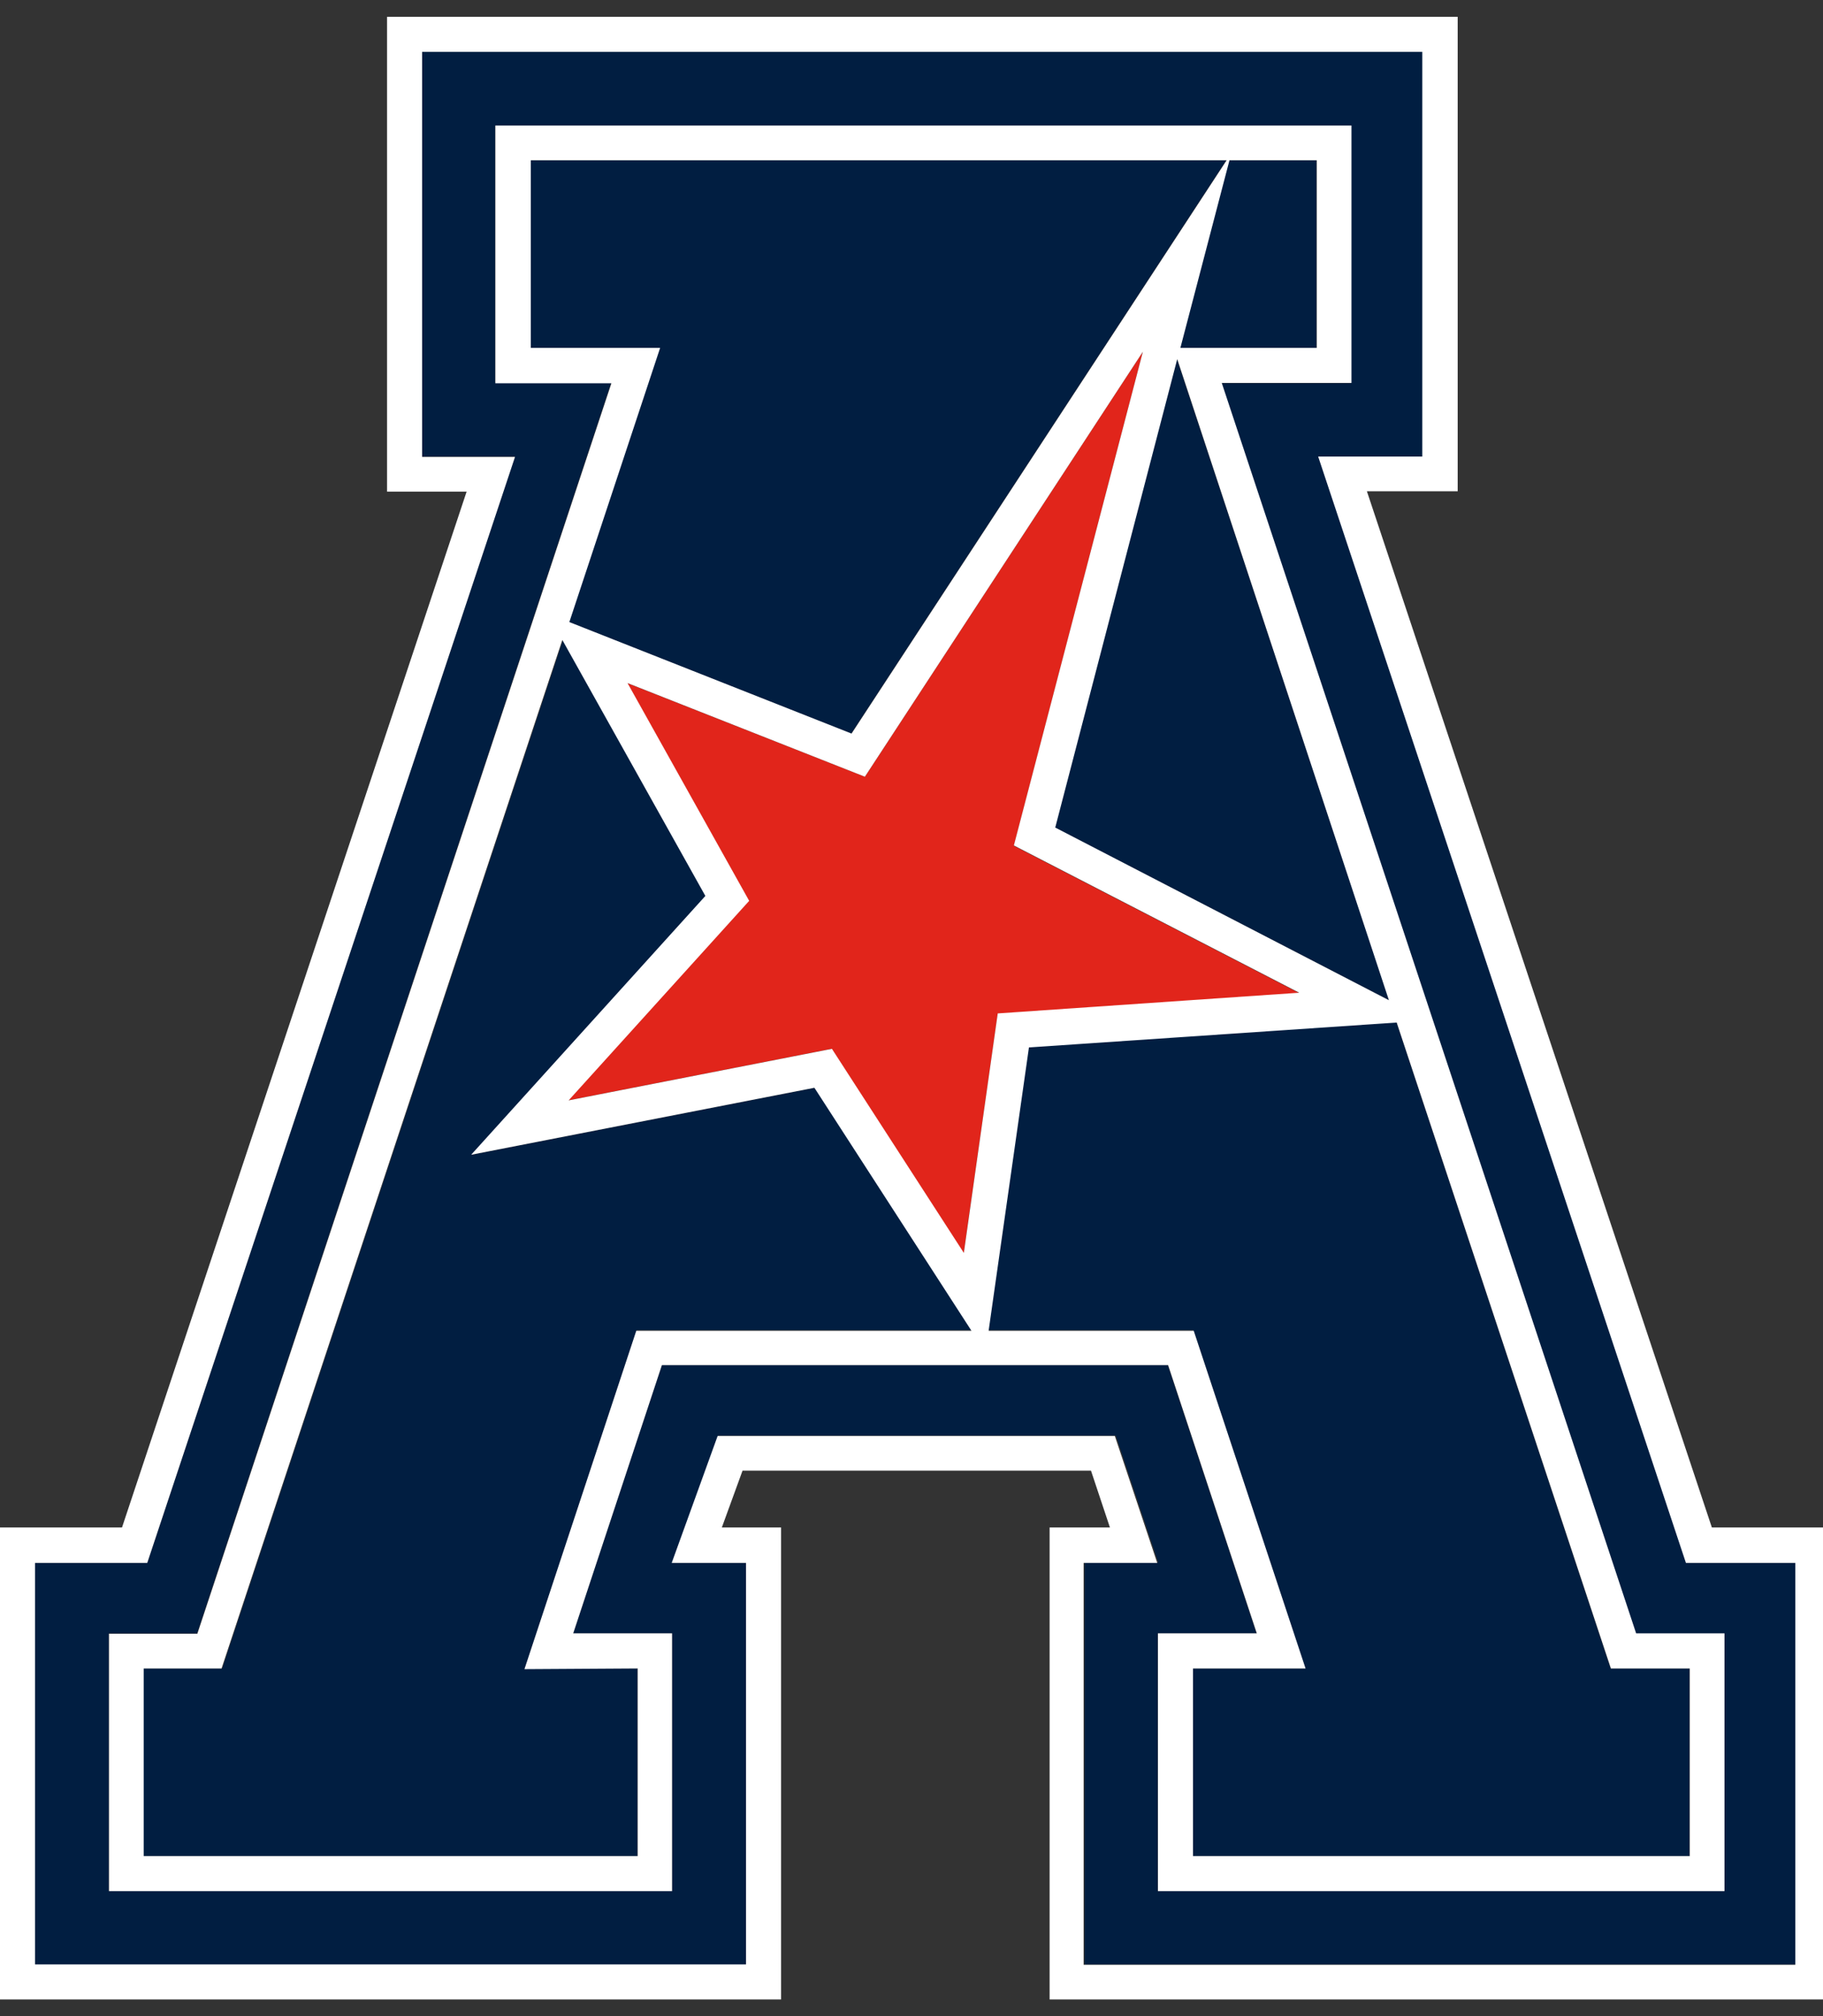
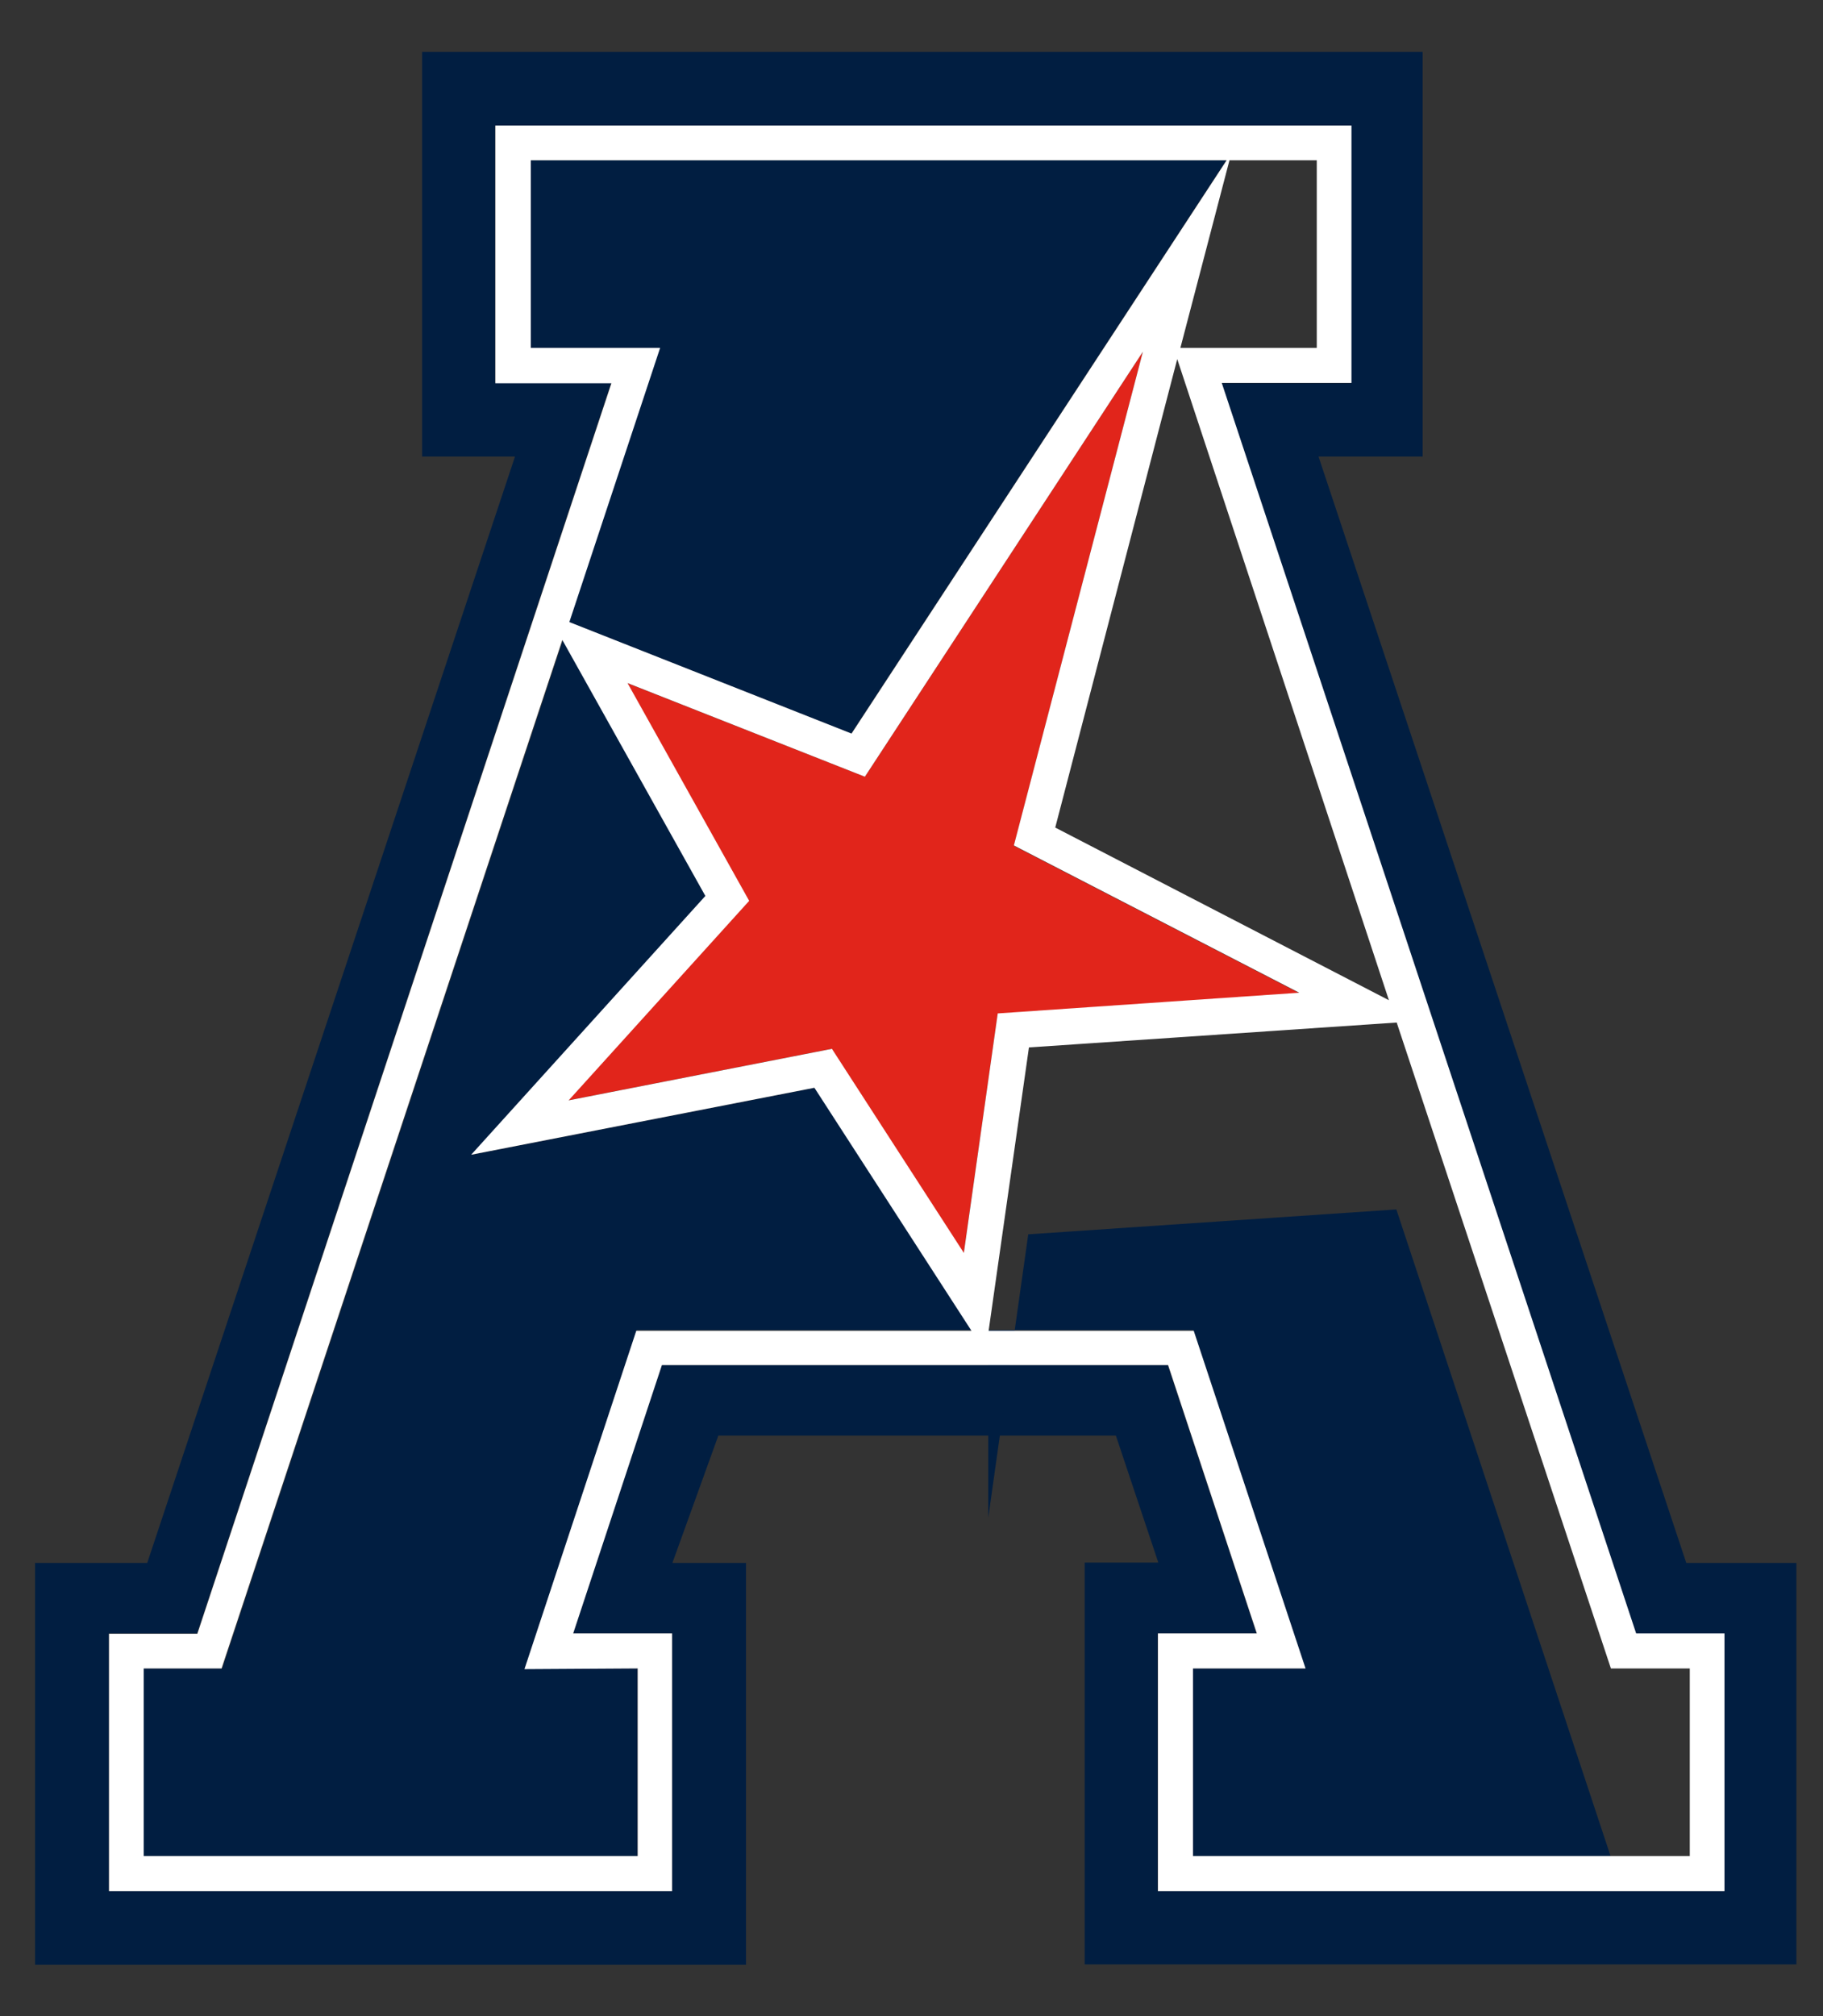
<svg xmlns="http://www.w3.org/2000/svg" id="Layer_1" version="1.1" viewBox="0 0 520 575">
  <rect x="0" y="0" width="520" height="575" fill="#333333" stroke="none" />
  <path d="M204.8,409.4h113.5l12.1,36.2h-21v114.6h203v-114.5h-31.4l-104.9-315.5h29.7V14.8H120.4v115.4h26.5L42,445.7H10v114.6h202.8v-114.6h-21l13.1-36.3ZM191.7,465.8v73.5H31v-73.5h25.2L174.3,109.2h-33.1V35.8h244.2v73.5h-37l118.2,356.6h25.2v73.4h-161.6v-73.5h28.2l-25.3-76.5h-144.3l-25.3,76.5h28.2Z" fill="#011e41" />
-   <path d="M375.5,99.2v-53.5h-24.9l-14,53.5h38.9Z" fill="#011e41" />
  <path d="M349.8,45.7h-198.5v53.5h36.8l-25.9,78.2,80.6,31.8,107-163.5Z" fill="#011e41" />
-   <path d="M300.9,236l95.4,49.3-60.6-182.9-34.8,133.6Z" fill="#011e41" />
-   <path d="M281.9,379.3h58.5l31.9,96.5h-32v53.5h141.6v-53.5h-22.5l-61.1-184.4-105,7.1-11.4,80.8Z" fill="#011e41" />
+   <path d="M281.9,379.3h58.5l31.9,96.5h-32v53.5h141.6h-22.5l-61.1-184.4-105,7.1-11.4,80.8Z" fill="#011e41" />
  <path d="M181.6,379.3h95.6l-44.7-69.1-97.9,19.1,66.8-73.8-40.8-73L63.4,475.8h-22.5v53.5h140.9v-53.5h-32.1l31.9-96.5Z" fill="#011e41" />
  <path d="M289.2,241.2l36.8-140.9-79.3,121.2-67.8-26.7,34.7,62.1-51.5,56.9,75.1-14.7,37.7,58.3,9.7-68.3,86-5.9-81.4-42Z" fill="#e1251b" />
-   <path d="M222.8,435.6h-16.9l5.9-16.2h99.4l5.4,16.2h-17.2v134.6h222.8v-134.6h-33.9l-98.4-295.5h25.9V4.8H110.4v135.4h22.7L34.8,435.6H0v134.6h222.8v-134.6ZM212.8,560.2H10v-114.5h32l104.9-315.4h-26.5V14.8h285.3v115.4h-29.7l104.9,315.5h31.2v114.6h-203v-114.6h21l-12.1-36.2h-113.3l-13.1,36.2h21.2v114.5Z" fill="#fff" />
  <path d="M188.8,389.3h144.4l25.3,76.5h-28.2v73.5h161.6v-73.5h-25.2l-118.2-356.6h37V35.8h-244.2v73.5h33.1L56.3,465.9h-25.2v73.4h160.6v-73.5h-28.2l25.3-76.5ZM459.5,475.8h22.5v53.5h-141.7v-53.5h32.1l-31.9-96.3h-58.5l11.5-80.8,104.9-7.1,61.1,184.2ZM275,357.4l-37.7-58.3-75.1,14.7,51.5-56.9-34.7-62.1,67.7,26.7,79.3-121.2-36.8,140.8,81.4,42-86,5.9-9.7,68.5ZM396.3,285.3l-95.3-49.3,34.8-133.6,60.4,182.9ZM375.6,45.7v53.5h-38.9l14-53.5h24.9ZM188.2,99.2h-36.8v-53.5h198.5l-107,163.5-80.5-31.8,25.9-78.2ZM181.9,475.8v53.5H41v-53.5h22.2l97.2-293.3,40.8,73-66.8,73.8,97.9-19.1,44.8,69.3h-95.6l-31.9,96.5,32.2-.2Z" fill="#fff" />
</svg>